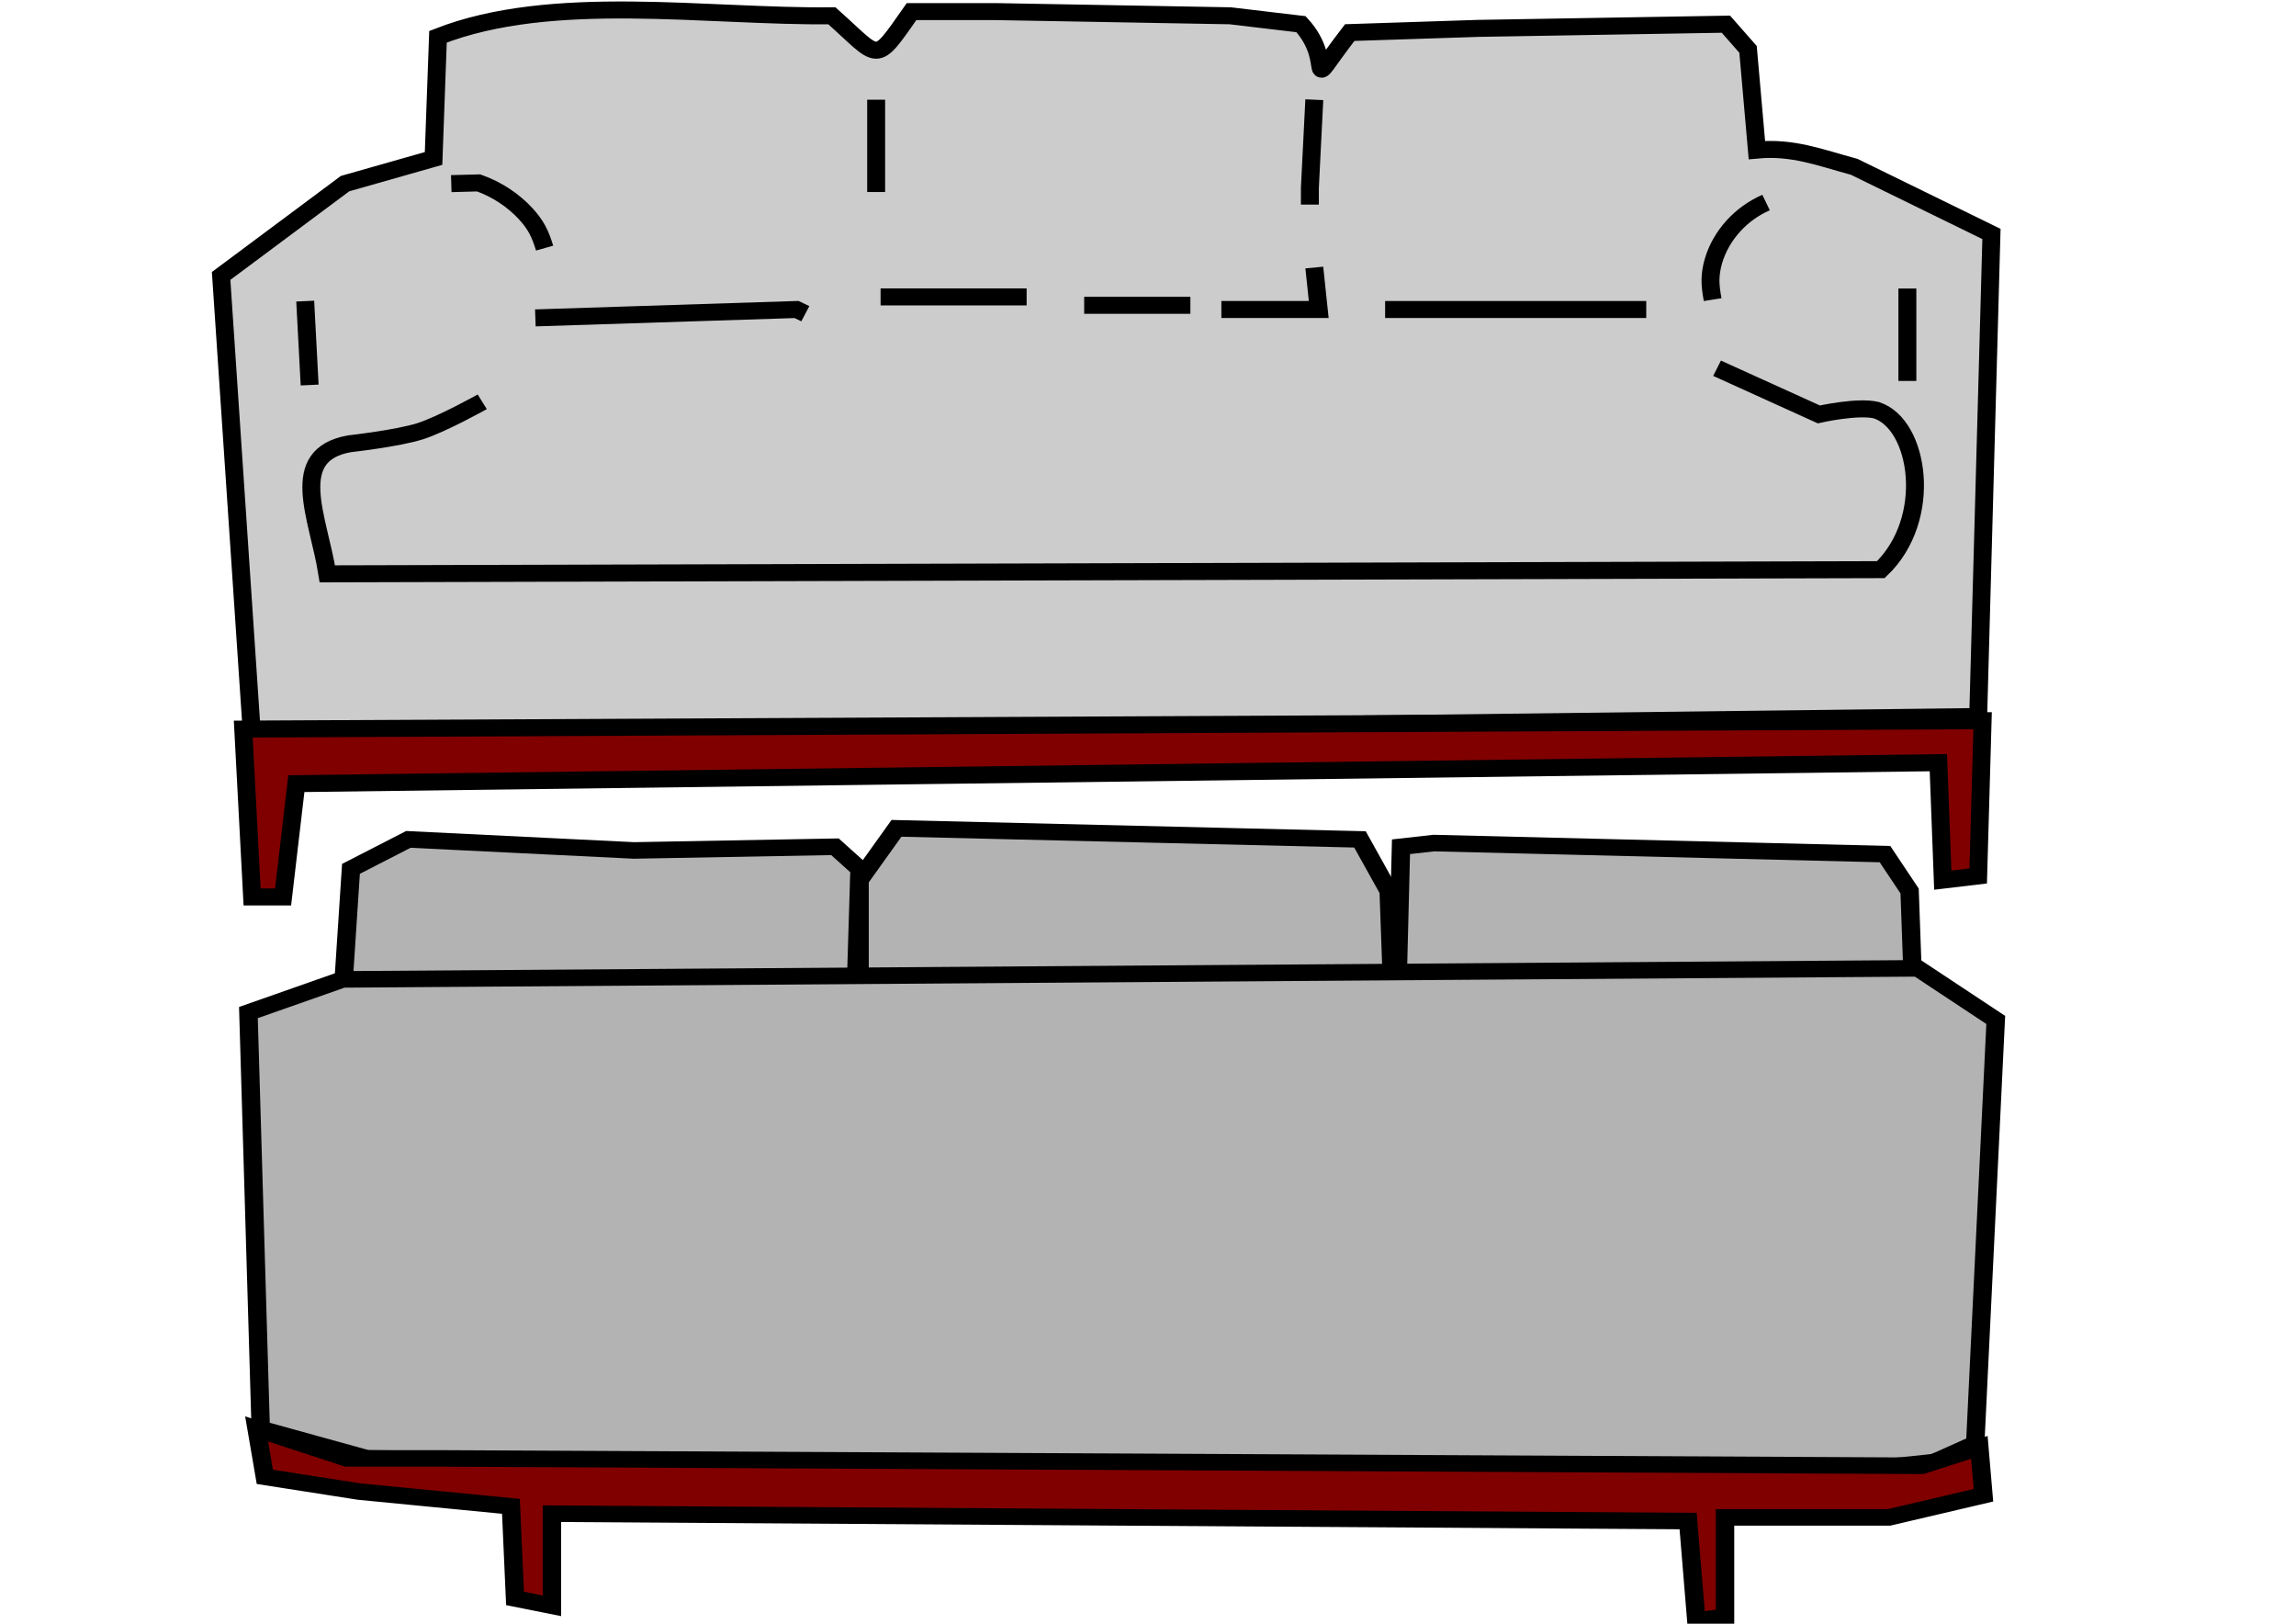
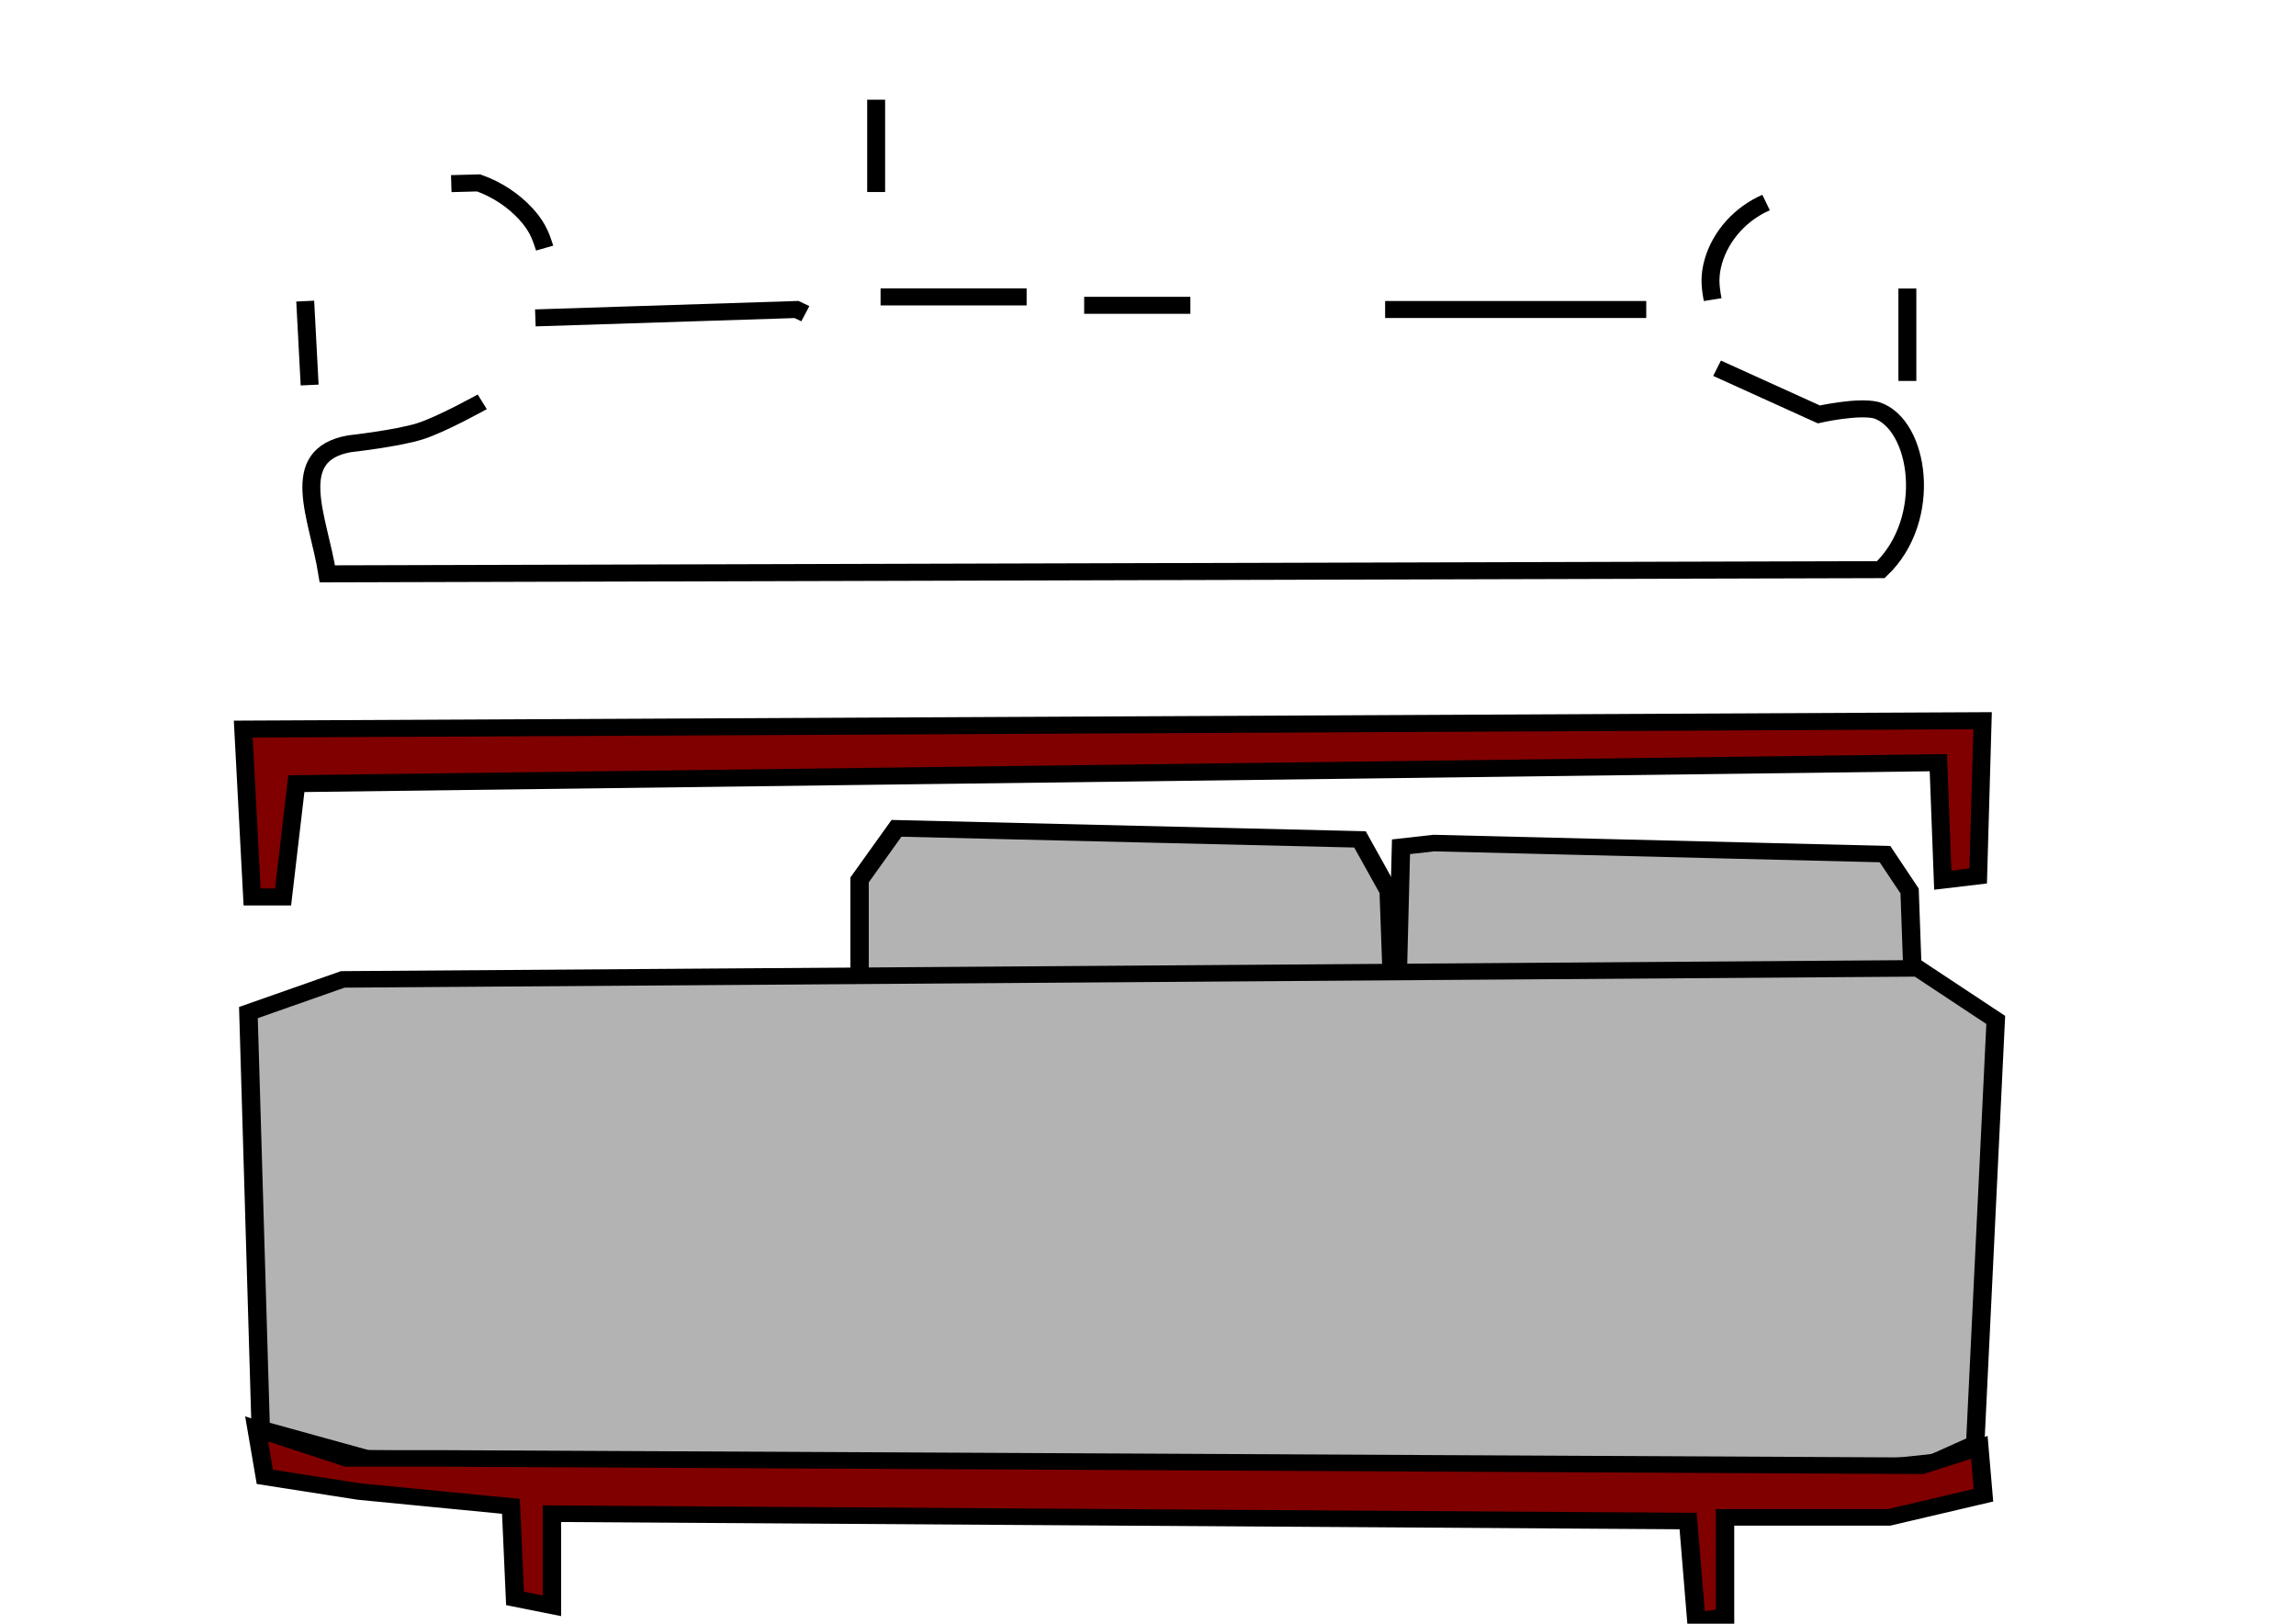
<svg xmlns="http://www.w3.org/2000/svg" xmlns:ns1="http://www.inkscape.org/namespaces/inkscape" xmlns:ns2="http://sodipodi.sourceforge.net/DTD/sodipodi-0.dtd" width="1052.362" height="744.094" id="svg2" version="1.1" ns1:version="0.48.4 r9939" ns2:docname="sofa_front.svg">
  <defs id="defs4">
    <ns1:path-effect effect="spiro" id="path-effect4205" is_visible="true" />
    <ns1:path-effect effect="spiro" id="path-effect4205-8" is_visible="true" />
  </defs>
  <ns2:namedview id="base" pagecolor="#ffffff" bordercolor="#666666" borderopacity="1.0" ns1:pageopacity="0.0" ns1:pageshadow="2" ns1:zoom="0.35" ns1:cx="245.15527" ns1:cy="303.2124" ns1:document-units="px" ns1:current-layer="layer1" showgrid="false" ns1:window-width="962" ns1:window-height="581" ns1:window-x="58" ns1:window-y="-4" ns1:window-maximized="1" showguides="true" ns1:guide-bbox="true" />
  <g ns1:label="Layer 1" ns1:groupmode="layer" id="layer1" transform="translate(0,-308.268)">
    <g id="g4703" transform="matrix(0.71,0,0,0.673,626.75,418.71)" ns1:export-filename="C:\Users\user\Downloads\sofa_front.png" ns1:export-xdpi="108.61" ns1:export-ydpi="108.61">
      <g id="g4239">
-         <path ns2:nodetypes="ccccccccccccccccccc" style="fill:#cccccc;stroke:#000000;stroke-width:11.575;stroke-linecap:butt;stroke-linejoin:miter;stroke-miterlimit:4;stroke-opacity:1;stroke-dasharray:none" d="m -740,23.791 80,-62.857 57.143,-17.143 L -600,-139.066 c 73.778,-30.503 173.357,-13.311 254.286,-14.286 31.614,29.678 27.006,33.791 51.429,-2.857 l 54.286,0 151.429,2.857 45.714,5.714 c 23.838,27.57 -0.586,49.735 31.429,5.714 l 82.857,-2.857 160,-2.857 14.286,17.143 5.714,68.571 c 23.298,-2.279 40.605,5.071 62.857,11.429 L 402.857,-4.781 394.286,323.791 -720,338.076 z" id="path4169" ns1:connector-curvature="0" />
        <path style="fill:#800000;stroke:#000000;stroke-width:11.575;stroke-linecap:butt;stroke-linejoin:miter;stroke-miterlimit:4;stroke-opacity:1;stroke-dasharray:none" d="m -725.714,332.362 5.714,114.286 20,0 8.571,-77.143 1060,-14.286 2.857,80 22.857,-2.857 2.857,-105.714 z" id="path4171" ns1:connector-curvature="0" />
        <path ns1:connector-curvature="0" d="m -591.429,-39.066 17.638,-0.498 c 11.665,4.351 22.22,11.641 30.42,21.01 2.861,3.269 5.426,6.815 7.425,10.673 1.999,3.857 3.364,8.006 4.615,12.167 l 0.168,0.559" id="path4203" ns1:original-d="m -591.42857,-39.066389 c 5.87057,0.885061 11.76545,-0.267739 17.63792,-0.497729 8.88821,8.7671 22.0145,11.623801 30.42017,21.009679 5.88211,6.447333 9.06568,14.7746762 12.03964,22.8395697 l 0.16807,0.5592015" ns1:path-effect="#path-effect4205" style="fill:none;stroke:#000000;stroke-width:11.575;stroke-linecap:butt;stroke-linejoin:miter;stroke-miterlimit:4;stroke-opacity:1;stroke-dasharray:none" />
        <path ns2:nodetypes="csscccccc" style="fill:none;stroke:#000000;stroke-width:11.575;stroke-linecap:butt;stroke-linejoin:miter;stroke-miterlimit:4;stroke-opacity:1;stroke-dasharray:none" d="m -571.429,109.505 c 0,0 -25.871,15.247 -40,20 -14.695,4.943 -45.714,8.571 -45.714,8.571 -40.618,7.616 -20.057,50.095 -14.286,88.571 l 1002.857,-2.857 c 34.28,-34.5 24.911,-99.113 -2.857,-108.571 -12.014,-3.14 -37.143,2.857 -37.143,2.857 l -65.714,-31.429 0,0" id="path4215" ns1:connector-curvature="0" />
        <path style="fill:none;stroke:#000000;stroke-width:11.575;stroke-linecap:butt;stroke-linejoin:miter;stroke-miterlimit:4;stroke-opacity:1;stroke-dasharray:none" d="m -537.143,52.362 168.571,-5.714 5.714,2.857" id="path4217" ns1:connector-curvature="0" />
        <path style="fill:none;stroke:#000000;stroke-width:11.575;stroke-linecap:butt;stroke-linejoin:miter;stroke-miterlimit:4;stroke-opacity:1;stroke-dasharray:none" d="m -314.286,38.076 94.286,0" id="path4219" ns1:connector-curvature="0" />
        <path ns2:nodetypes="cc" style="fill:none;stroke:#000000;stroke-width:11.575;stroke-linecap:butt;stroke-linejoin:miter;stroke-miterlimit:4;stroke-opacity:1;stroke-dasharray:none" d="m -182.857,43.791 68.571,0" id="path4223" ns1:connector-curvature="0" />
-         <path style="fill:none;stroke:#000000;stroke-width:11.575;stroke-linecap:butt;stroke-linejoin:miter;stroke-miterlimit:4;stroke-opacity:1;stroke-dasharray:none" d="m -94.286,46.648 62.857,0 -2.857,-28.571 0,0" id="path4225" ns1:connector-curvature="0" />
        <path style="fill:none;stroke:#000000;stroke-width:11.575;stroke-linecap:butt;stroke-linejoin:miter;stroke-miterlimit:4;stroke-opacity:1;stroke-dasharray:none" d="m 11.429,46.648 165.714,0 2.857,0" id="path4227" ns1:connector-curvature="0" />
        <path style="fill:none;stroke:#000000;stroke-width:11.575;stroke-linecap:butt;stroke-linejoin:miter;stroke-miterlimit:4;stroke-opacity:1;stroke-dasharray:none" d="m -317.143,-96.209 0,62.857" id="path4231" ns1:connector-curvature="0" />
-         <path ns2:nodetypes="cccc" style="fill:none;stroke:#000000;stroke-width:11.575;stroke-linecap:butt;stroke-linejoin:miter;stroke-miterlimit:4;stroke-opacity:1;stroke-dasharray:none" d="m -34.286,-96.209 -2.857,60 0,0 -10e-7,11.429" id="path4233" ns1:connector-curvature="0" />
        <path style="fill:none;stroke:#000000;stroke-width:11.575;stroke-linecap:butt;stroke-linejoin:miter;stroke-miterlimit:4;stroke-opacity:1;stroke-dasharray:none" d="m 348.571,32.362 0,57.143 -5.714,0" id="path4235" ns1:connector-curvature="0" />
        <path style="fill:none;stroke:#000000;stroke-width:11.575;stroke-linecap:butt;stroke-linejoin:miter;stroke-miterlimit:4;stroke-opacity:1;stroke-dasharray:none" d="m -685.714,40.934 2.857,57.143" id="path4237" ns1:connector-curvature="0" />
      </g>
      <path ns2:nodetypes="cccc" ns1:connector-curvature="0" d="m 257.354,-26.185 c -16.346,7.483 -29.102,22.412 -33.944,39.725 -1.171,4.186 -1.876,8.511 -1.938,12.857 -0.061,4.346 0.569,8.669 1.297,12.954 l 0.098,0.576" id="path4203-2" ns1:original-d="m 257.3543,-26.184888 c -16.88786,7.180194 -29.27147,24.2075035 -33.94447,39.725214 -2.4059,8.38922 -1.55899,17.264044 -0.64086,25.810622 l 0.0978,0.575659" ns1:path-effect="#path-effect4205-8" style="fill:none;stroke:#000000;stroke-width:11.575;stroke-linecap:butt;stroke-linejoin:miter;stroke-miterlimit:4;stroke-opacity:1;stroke-dasharray:none" />
    </g>
-     <path style="fill:none;stroke:#000000;stroke-width:1px;stroke-linecap:butt;stroke-linejoin:miter;stroke-opacity:1" d="M 925.714,1158.076 z" id="path4743" ns1:connector-curvature="0" />
    <g id="g4767" style="stroke-width:8;stroke-miterlimit:4;stroke-dasharray:none" transform="matrix(0.658,0,0,0.591,602.661,396.881)" ns1:export-filename="C:\Users\user\Downloads\sofa_back.png" ns1:export-xdpi="108.61" ns1:export-ydpi="108.61">
-       <path ns1:connector-curvature="0" id="path4757" d="m -671.429,523.791 40,-22.857 157.143,8.571 140,-2.857 17.143,17.143 L -320,626.648 -677.143,620.934 z" style="fill:#b3b3b3;stroke:#000000;stroke-width:12.826;stroke-linecap:butt;stroke-linejoin:miter;stroke-miterlimit:4;stroke-opacity:1;stroke-dasharray:none" />
      <path ns1:connector-curvature="0" id="path4759" d="m -291.429,492.362 -25.714,40 0,91.429 371.429,5.714 -2.857,-88.571 -20,-40 z" style="fill:#b3b3b3;stroke:#000000;stroke-width:12.826;stroke-linecap:butt;stroke-linejoin:miter;stroke-miterlimit:4;stroke-opacity:1;stroke-dasharray:none" />
      <path ns1:connector-curvature="0" id="path4761" d="M 82.857,503.791 60,506.648 57.143,632.362 417.143,629.505 414.286,540.934 397.143,512.362 z" style="fill:#b3b3b3;stroke:#000000;stroke-width:12.826;stroke-linecap:butt;stroke-linejoin:miter;stroke-miterlimit:4;stroke-opacity:1;stroke-dasharray:none" />
      <path ns1:connector-curvature="0" id="path4763" d="m -677.143,609.505 -65.714,25.714 8.571,322.857 L -660,980.934 357.143,992.362 431.429,983.791 460,969.505 474.286,640.934 420,600.934 z" style="fill:#b3b3b3;stroke:#000000;stroke-width:12.826;stroke-linecap:butt;stroke-linejoin:miter;stroke-miterlimit:4;stroke-opacity:1;stroke-dasharray:none" />
      <path ns1:connector-curvature="0" id="path4765" d="m -737.143,958.076 5.714,37.143 65.714,11.429 105.714,11.429 2.857,71.428 25.714,5.714 0,-71.428 791.429,5.714 5.714,77.143 20,-2.857 0,-77.143 114.286,0 65.714,-17.143 -2.857,-37.143 -40,14.286 -1031.429,-5.714 -65.714,0 z" style="fill:#800000;stroke:#000000;stroke-width:12.826;stroke-linecap:butt;stroke-linejoin:miter;stroke-miterlimit:4;stroke-opacity:1;stroke-dasharray:none" />
    </g>
  </g>
</svg>